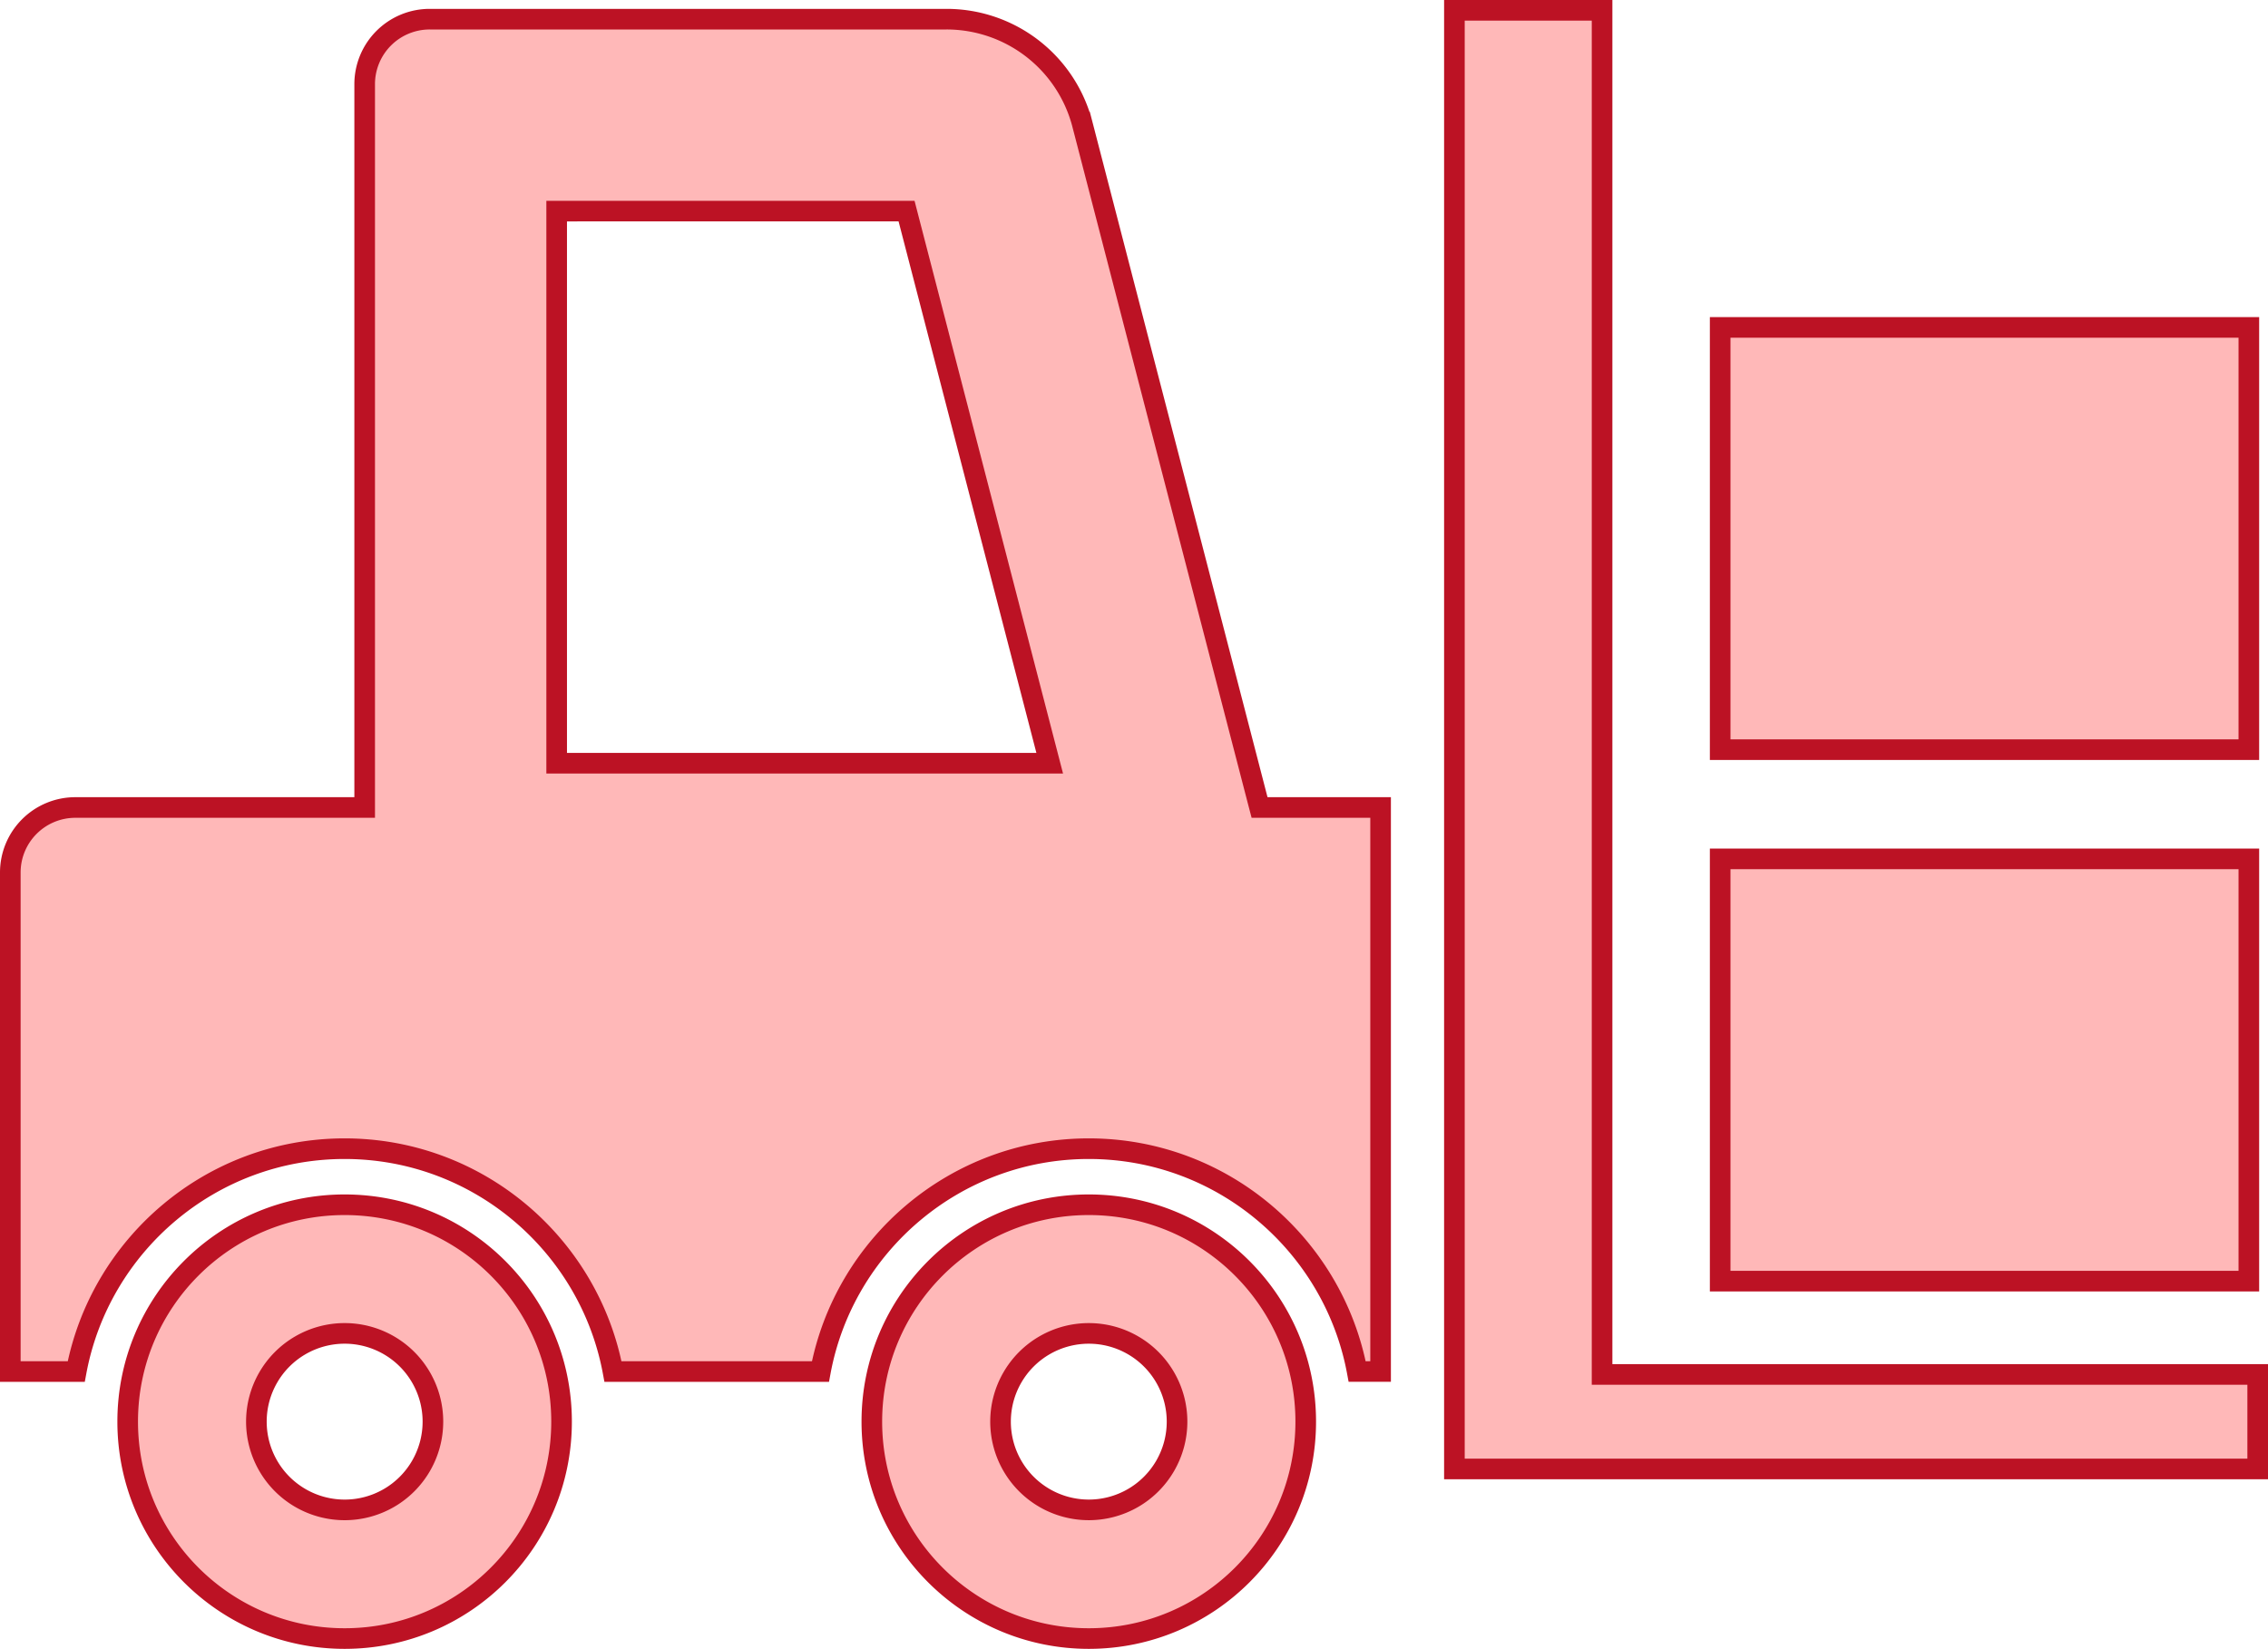
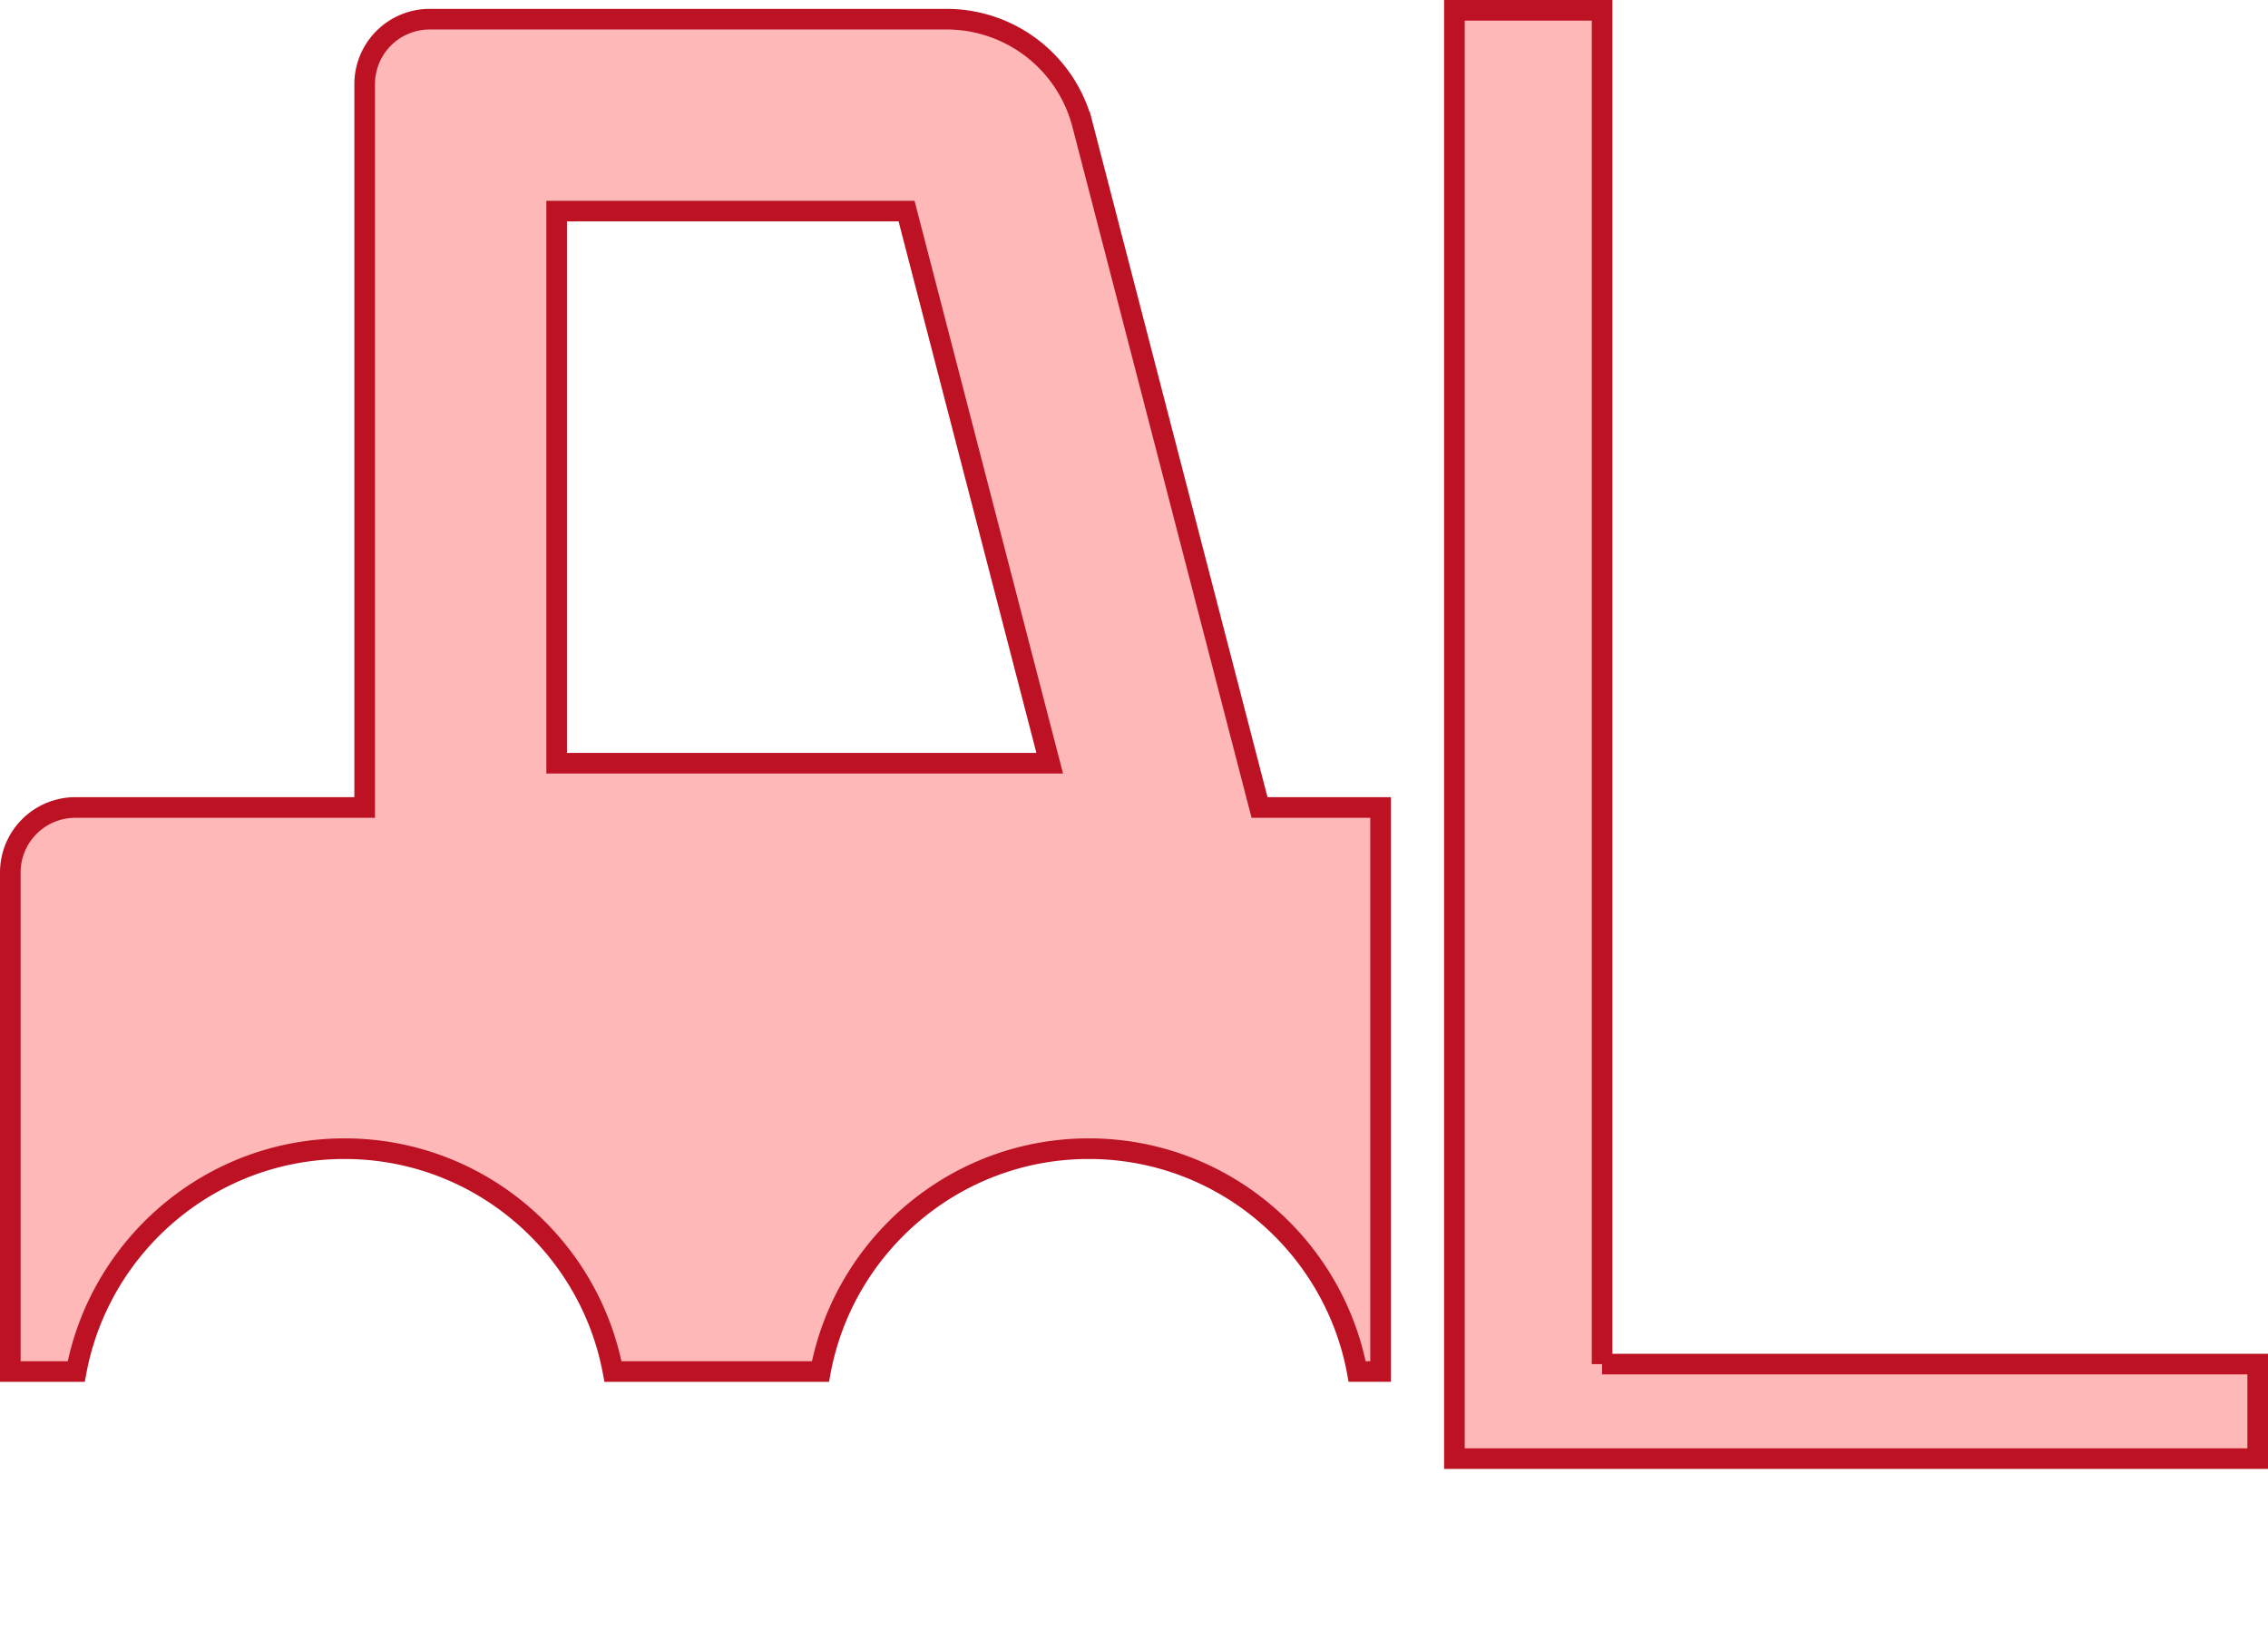
<svg xmlns="http://www.w3.org/2000/svg" width="110" height="80" fill="none">
-   <path d="M17.187 39.171h.5V4.082A3.154 3.154 0 0 1 20.842.93h25.066a6.806 6.806 0 0 1 6.589 5.098l.484-.126-.484.126 8.495 32.769.098.374h5.87v27.36h-1.136c-1.146-6.143-6.545-10.809-13.017-10.809-6.47 0-11.87 4.666-13.015 10.81H29.73c-1.146-6.144-6.546-10.81-13.017-10.81-6.471 0-11.87 4.666-13.016 10.81H.5V42.325a3.154 3.154 0 0 1 3.154-3.154h13.533Zm10.312-28.93h-.5v26.782h23.913l-.162-.625-6.684-25.783-.097-.375h-16.47ZM77.702 66.172v.5H109.5v4.585H70.54V.5h7.162v65.672Z" fill="#FFB8B8" stroke="#BC1224" />
-   <path d="M6.193 68.962c0-5.81 4.712-10.52 10.522-10.52 5.812 0 10.522 4.71 10.521 10.52 0 5.811-4.71 10.523-10.52 10.523-5.811 0-10.523-4.712-10.523-10.523Zm6.242 0a4.28 4.28 0 1 0 8.562.002 4.28 4.28 0 0 0-8.562-.002ZM42.285 68.962c0-5.81 4.712-10.52 10.522-10.52 5.812 0 10.522 4.71 10.522 10.52 0 5.811-4.71 10.523-10.522 10.523-5.81 0-10.522-4.712-10.522-10.523Zm6.242 0a4.28 4.28 0 1 0 8.561.002 4.28 4.28 0 0 0-8.561-.002ZM83.43 62.147V41.663h25.641v20.484H83.43ZM83.43 36.366V15.882h25.641v20.484H83.43Z" fill="#FFB8B8" stroke="#BC1224" />
+   <path d="M17.187 39.171h.5V4.082A3.154 3.154 0 0 1 20.842.93h25.066a6.806 6.806 0 0 1 6.589 5.098l.484-.126-.484.126 8.495 32.769.098.374h5.87v27.36h-1.136c-1.146-6.143-6.545-10.809-13.017-10.809-6.47 0-11.87 4.666-13.015 10.81H29.73c-1.146-6.144-6.546-10.81-13.017-10.81-6.471 0-11.87 4.666-13.016 10.81H.5V42.325a3.154 3.154 0 0 1 3.154-3.154h13.533Zm10.312-28.93h-.5v26.782h23.913l-.162-.625-6.684-25.783-.097-.375h-16.47ZM77.702 66.172H109.5v4.585H70.54V.5h7.162v65.672Z" fill="#FFB8B8" stroke="#BC1224" />
</svg>